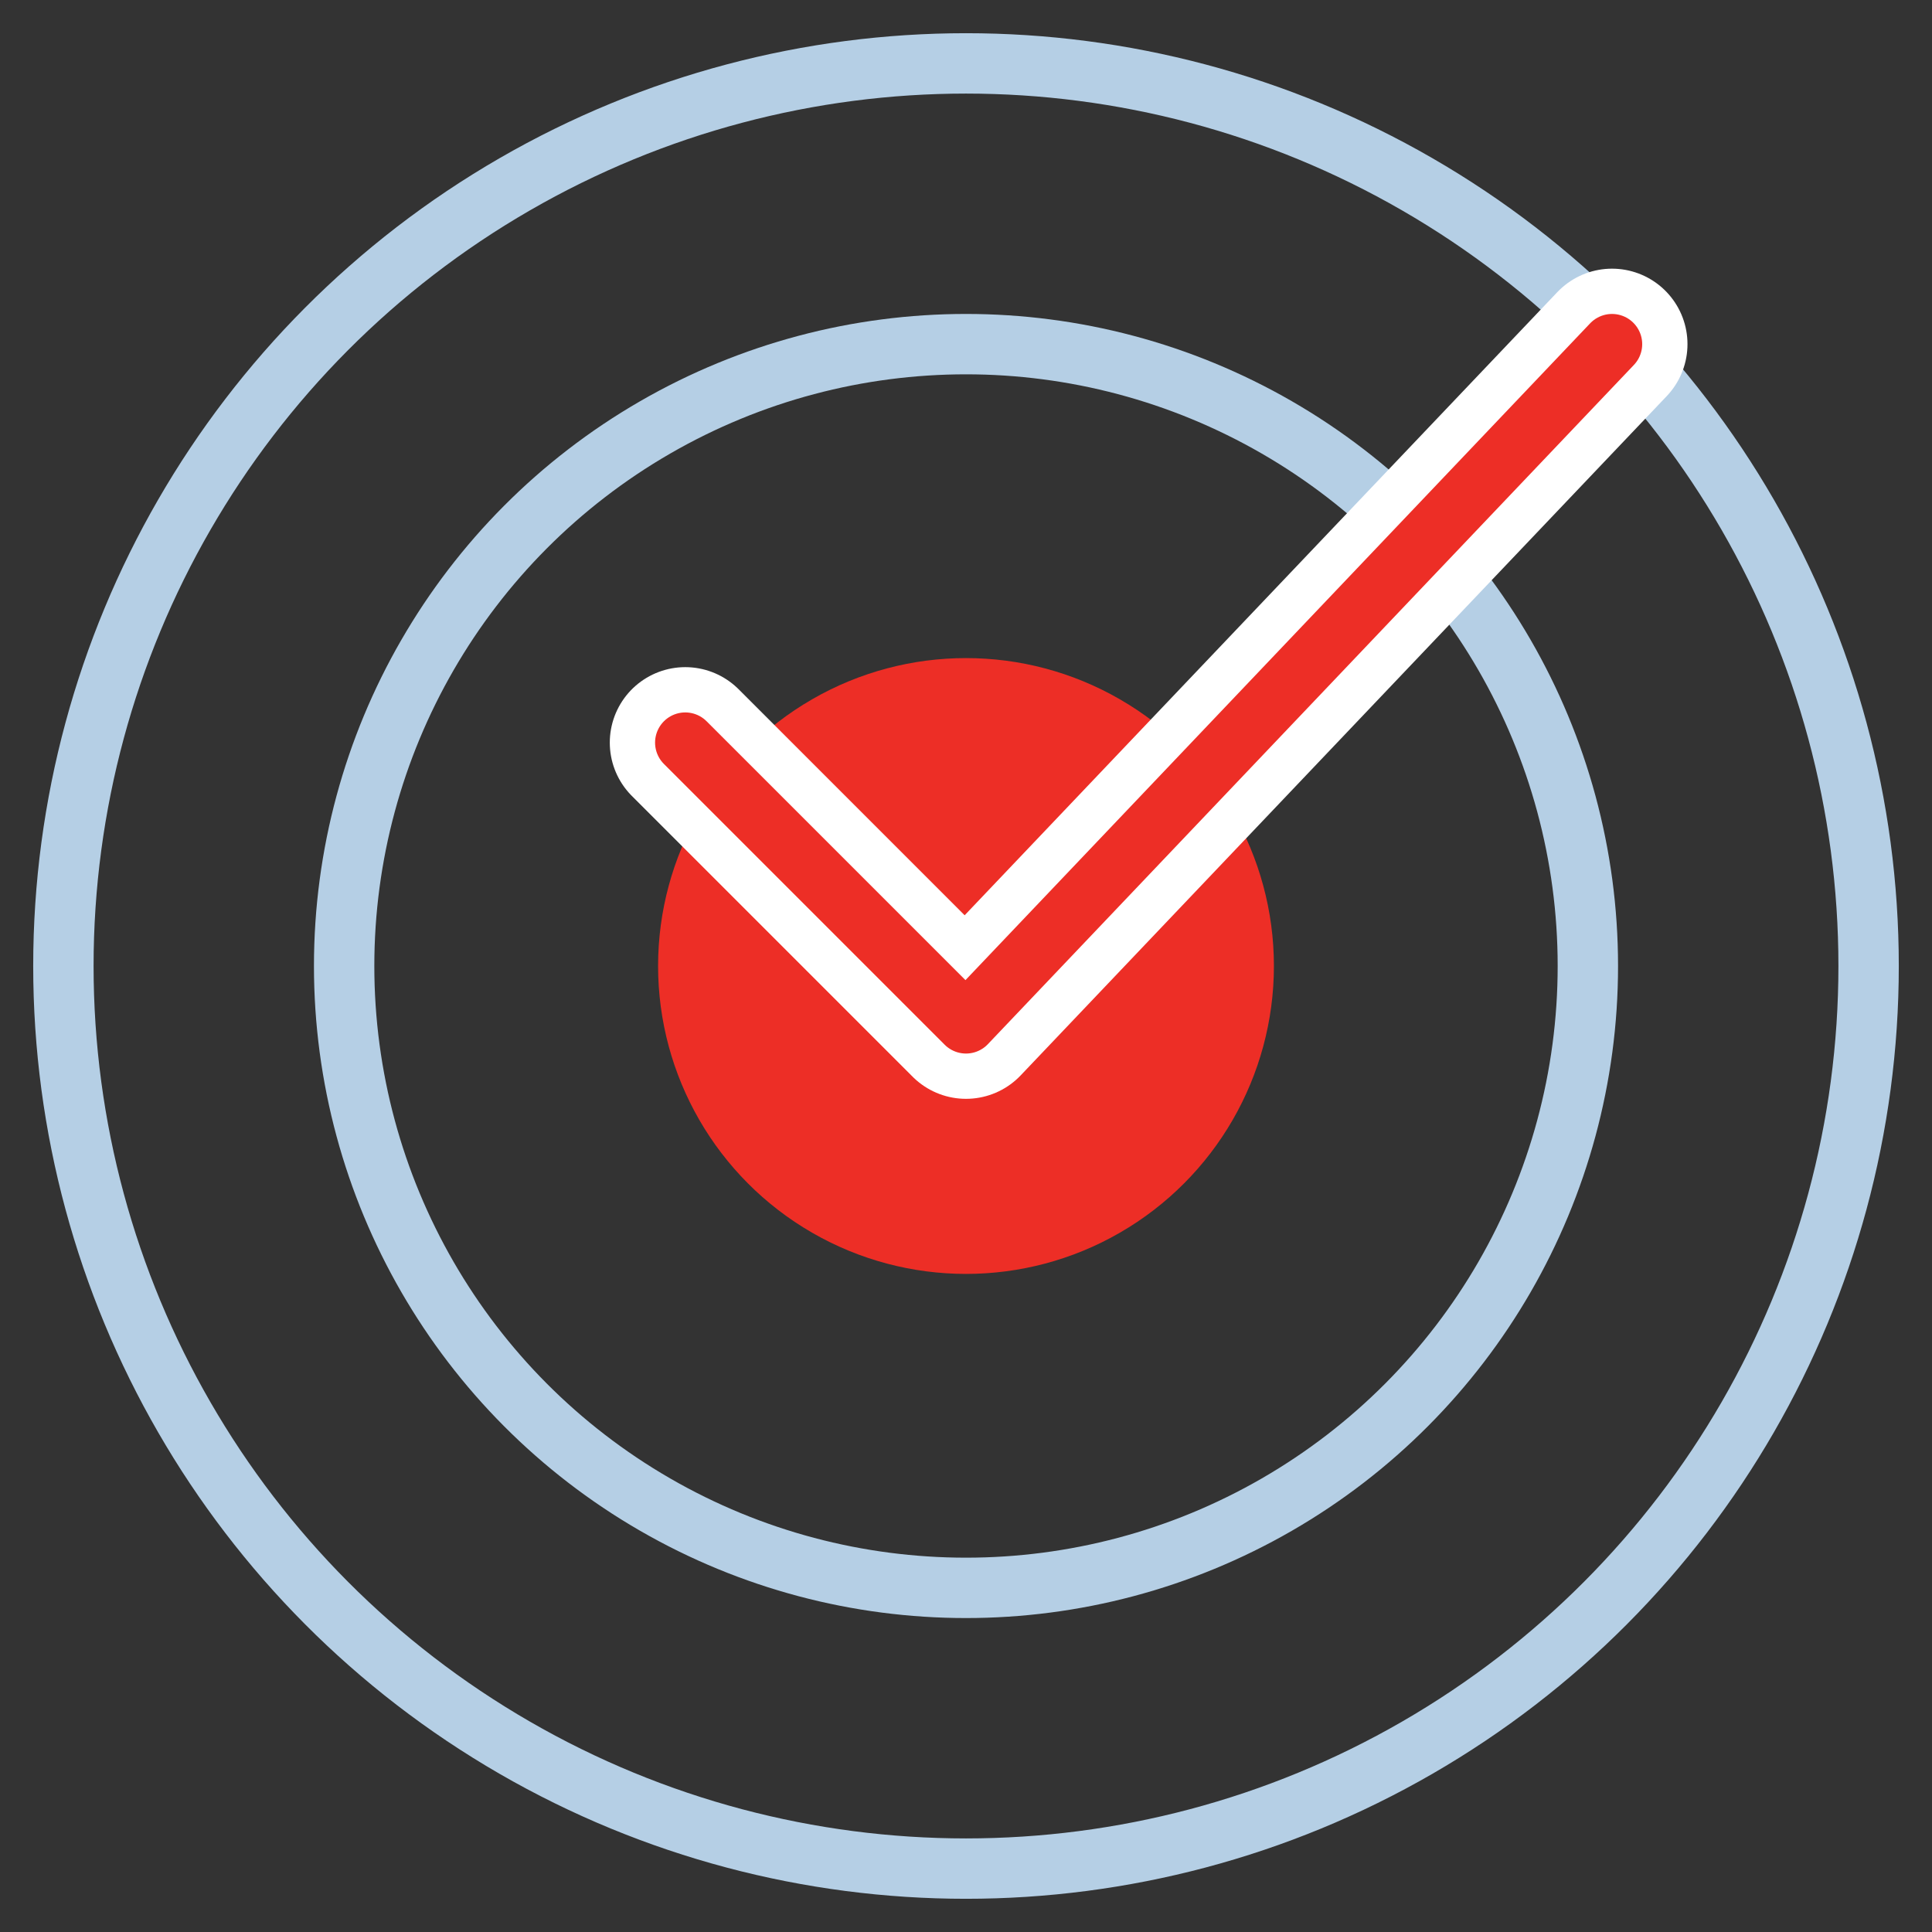
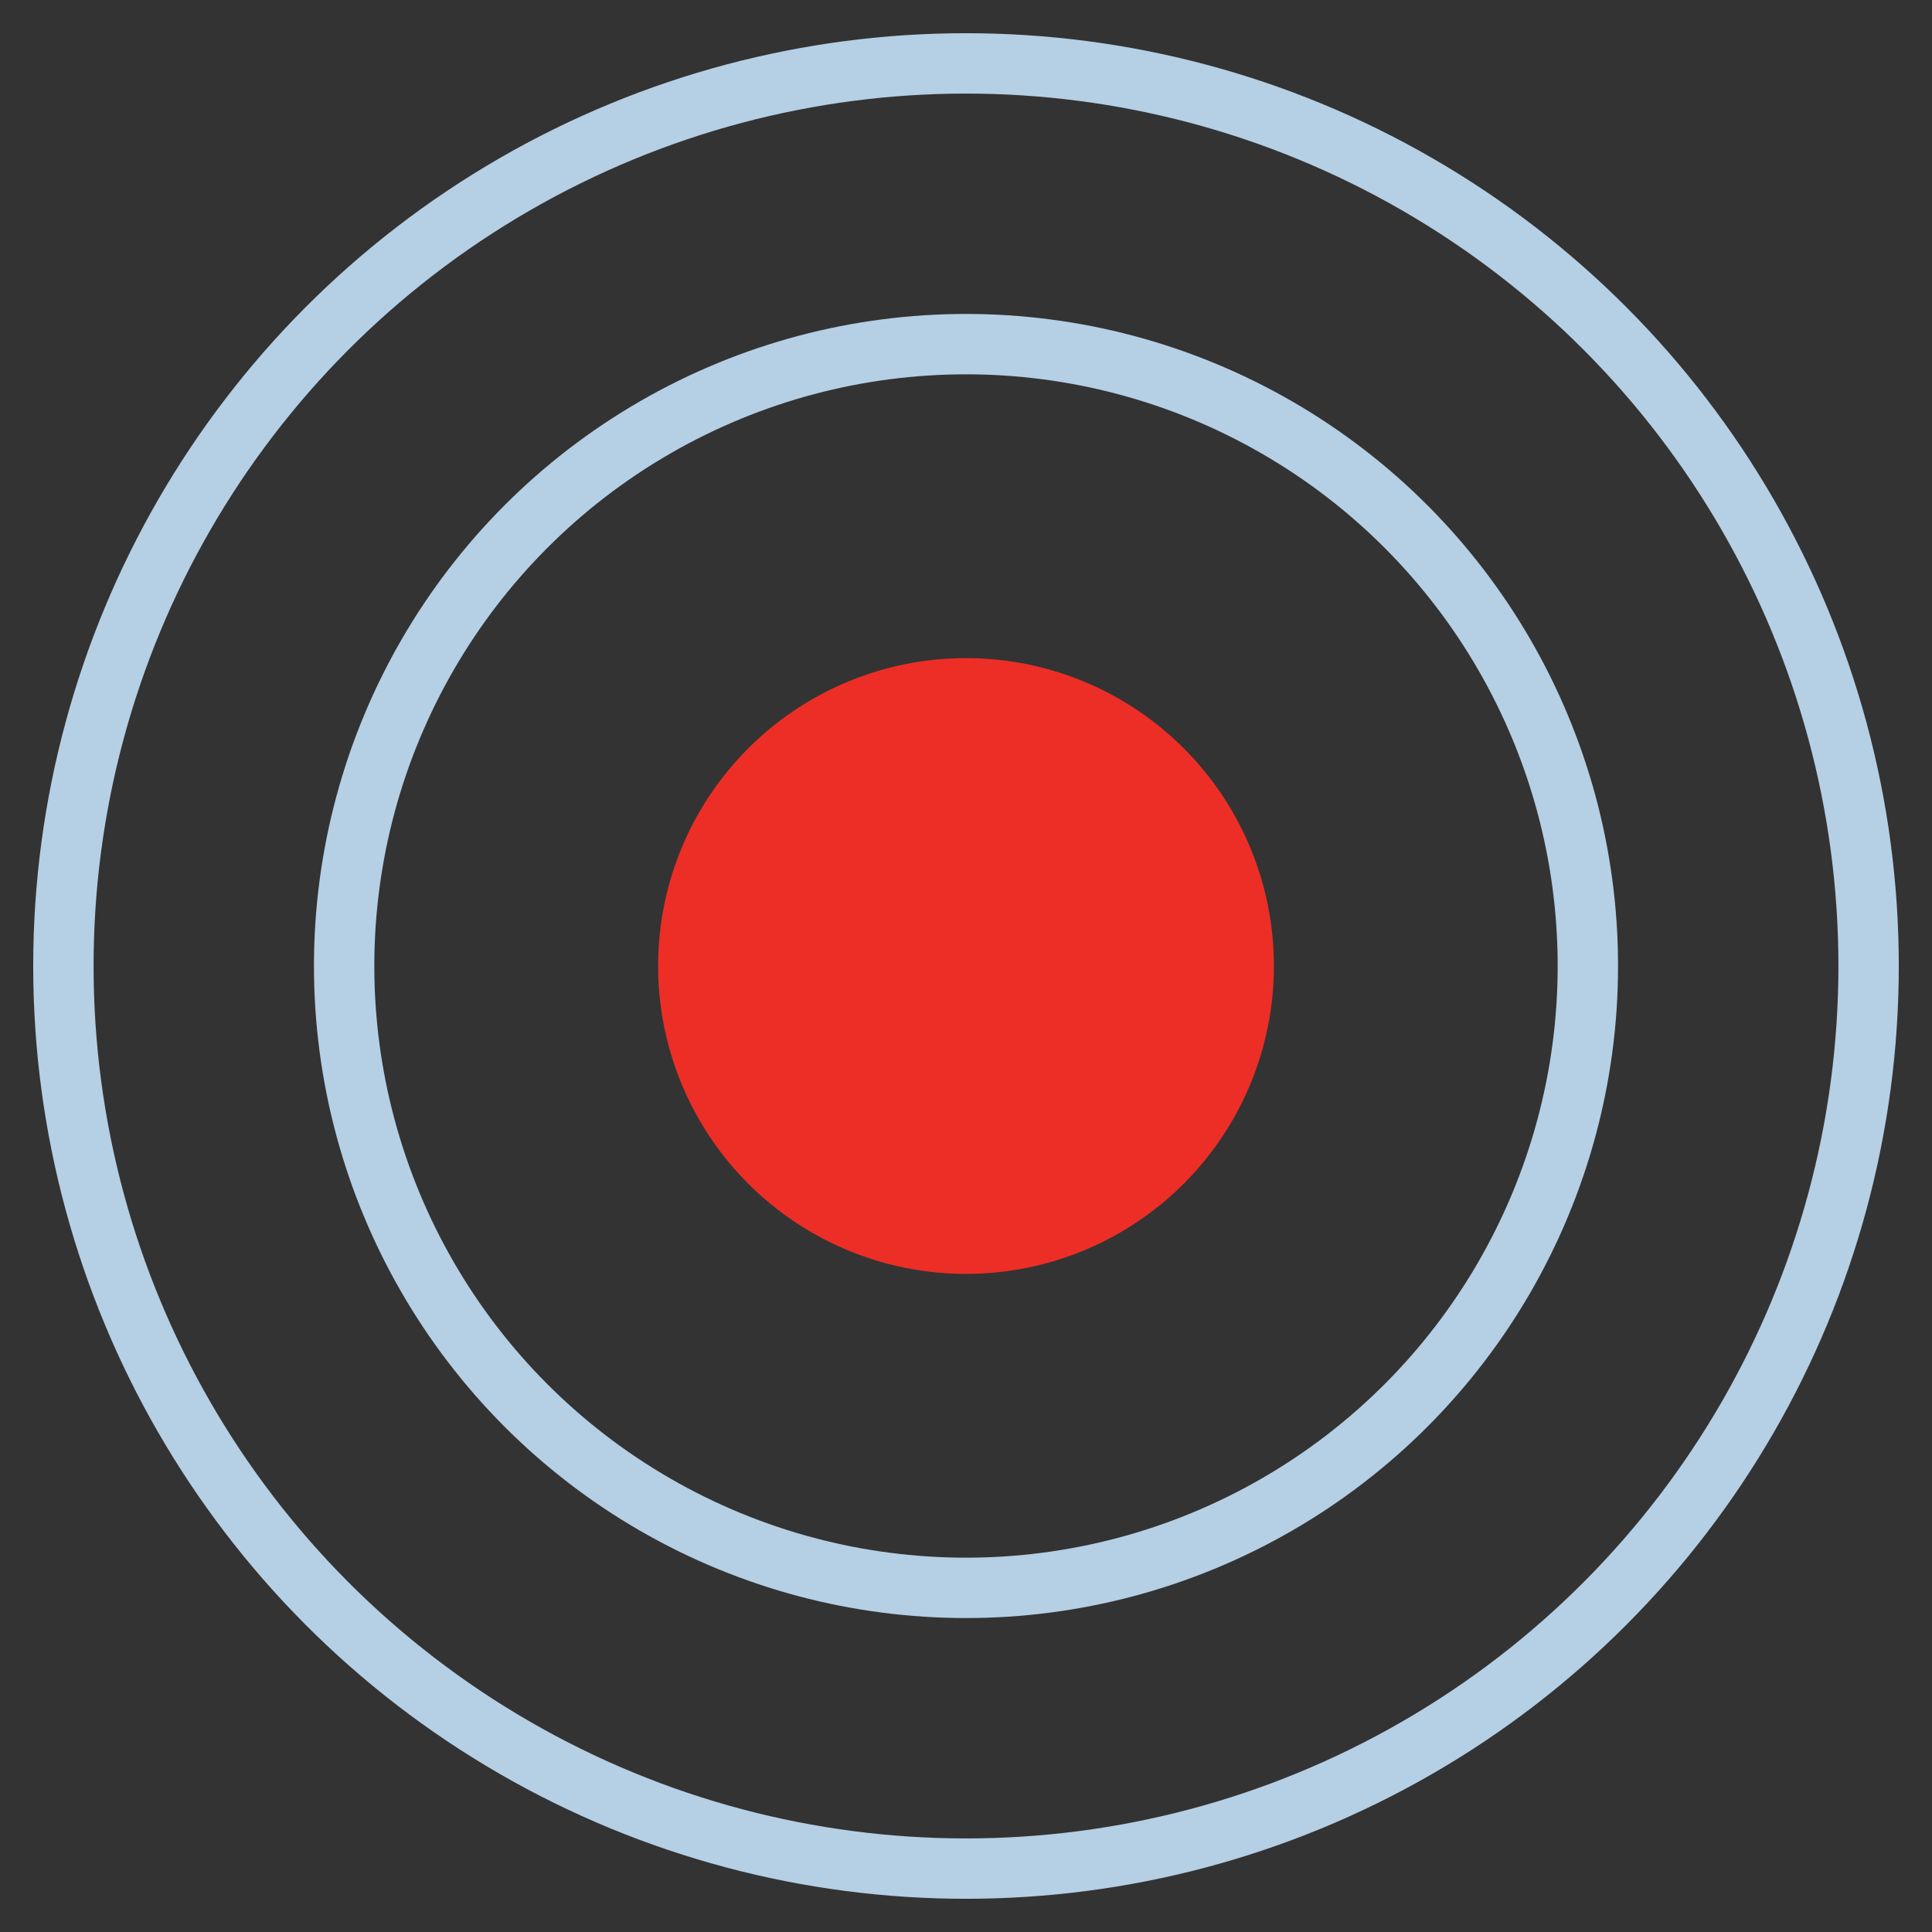
<svg xmlns="http://www.w3.org/2000/svg" version="1.1" id="Layer_1" x="0" y="0" viewBox="0 0 64 64" xml:space="preserve">
  <rect x="0" y="0" width="64" height="64" fill="#333333" stroke="none" />
  <style>.st0{fill:none;stroke:#b5cfe5;stroke-width:2;stroke-linecap:round;stroke-linejoin:round}</style>
  <switch>
    <g>
      <circle class="st0" cx="32" cy="32" r="29.9" />
      <circle class="st0" cx="32" cy="32" r="20.6" />
      <circle cx="32" cy="32" r="10.2" fill="#ed2e26" />
-       <path fill="none" stroke="#fff" stroke-width="5" stroke-linecap="round" stroke-linejoin="round" d="M22.7 24.6l9.3 9.3 21.4-22.5" />
-       <path fill="none" stroke="#ed2e26" stroke-width="2" stroke-linecap="round" stroke-linejoin="round" d="M22.7 24.6l9.3 9.3 21.4-22.5" />
    </g>
  </switch>
</svg>